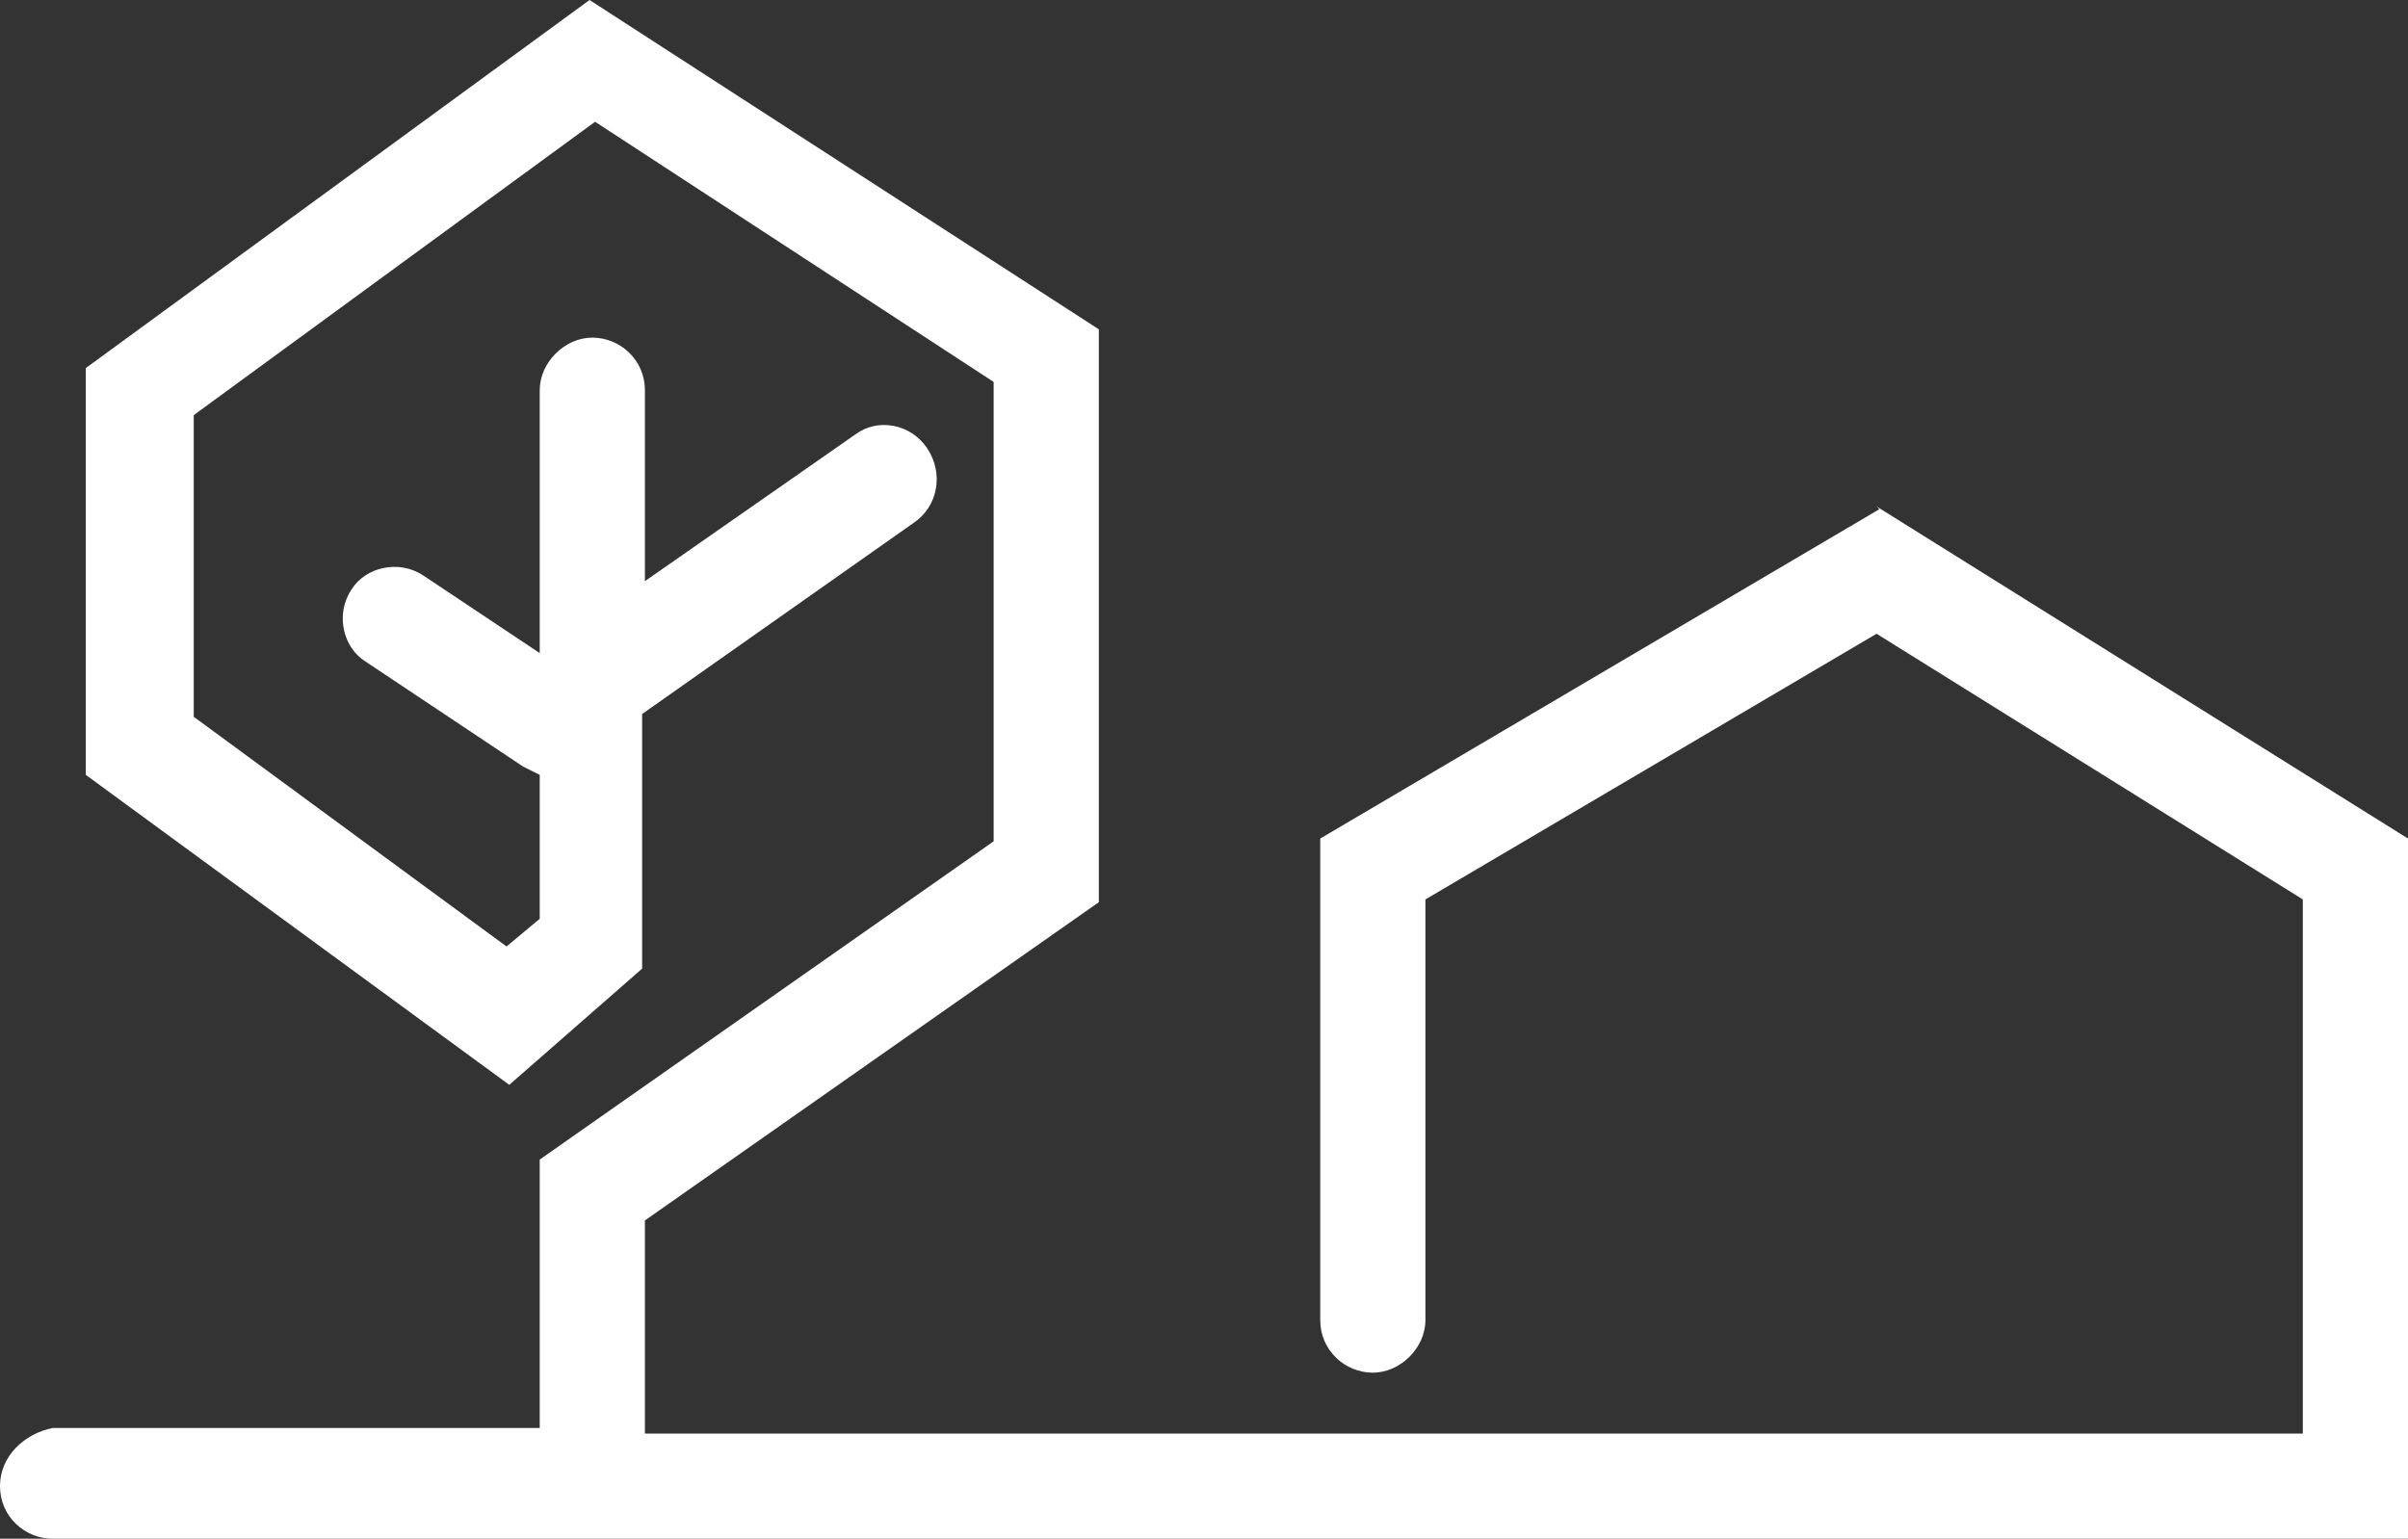
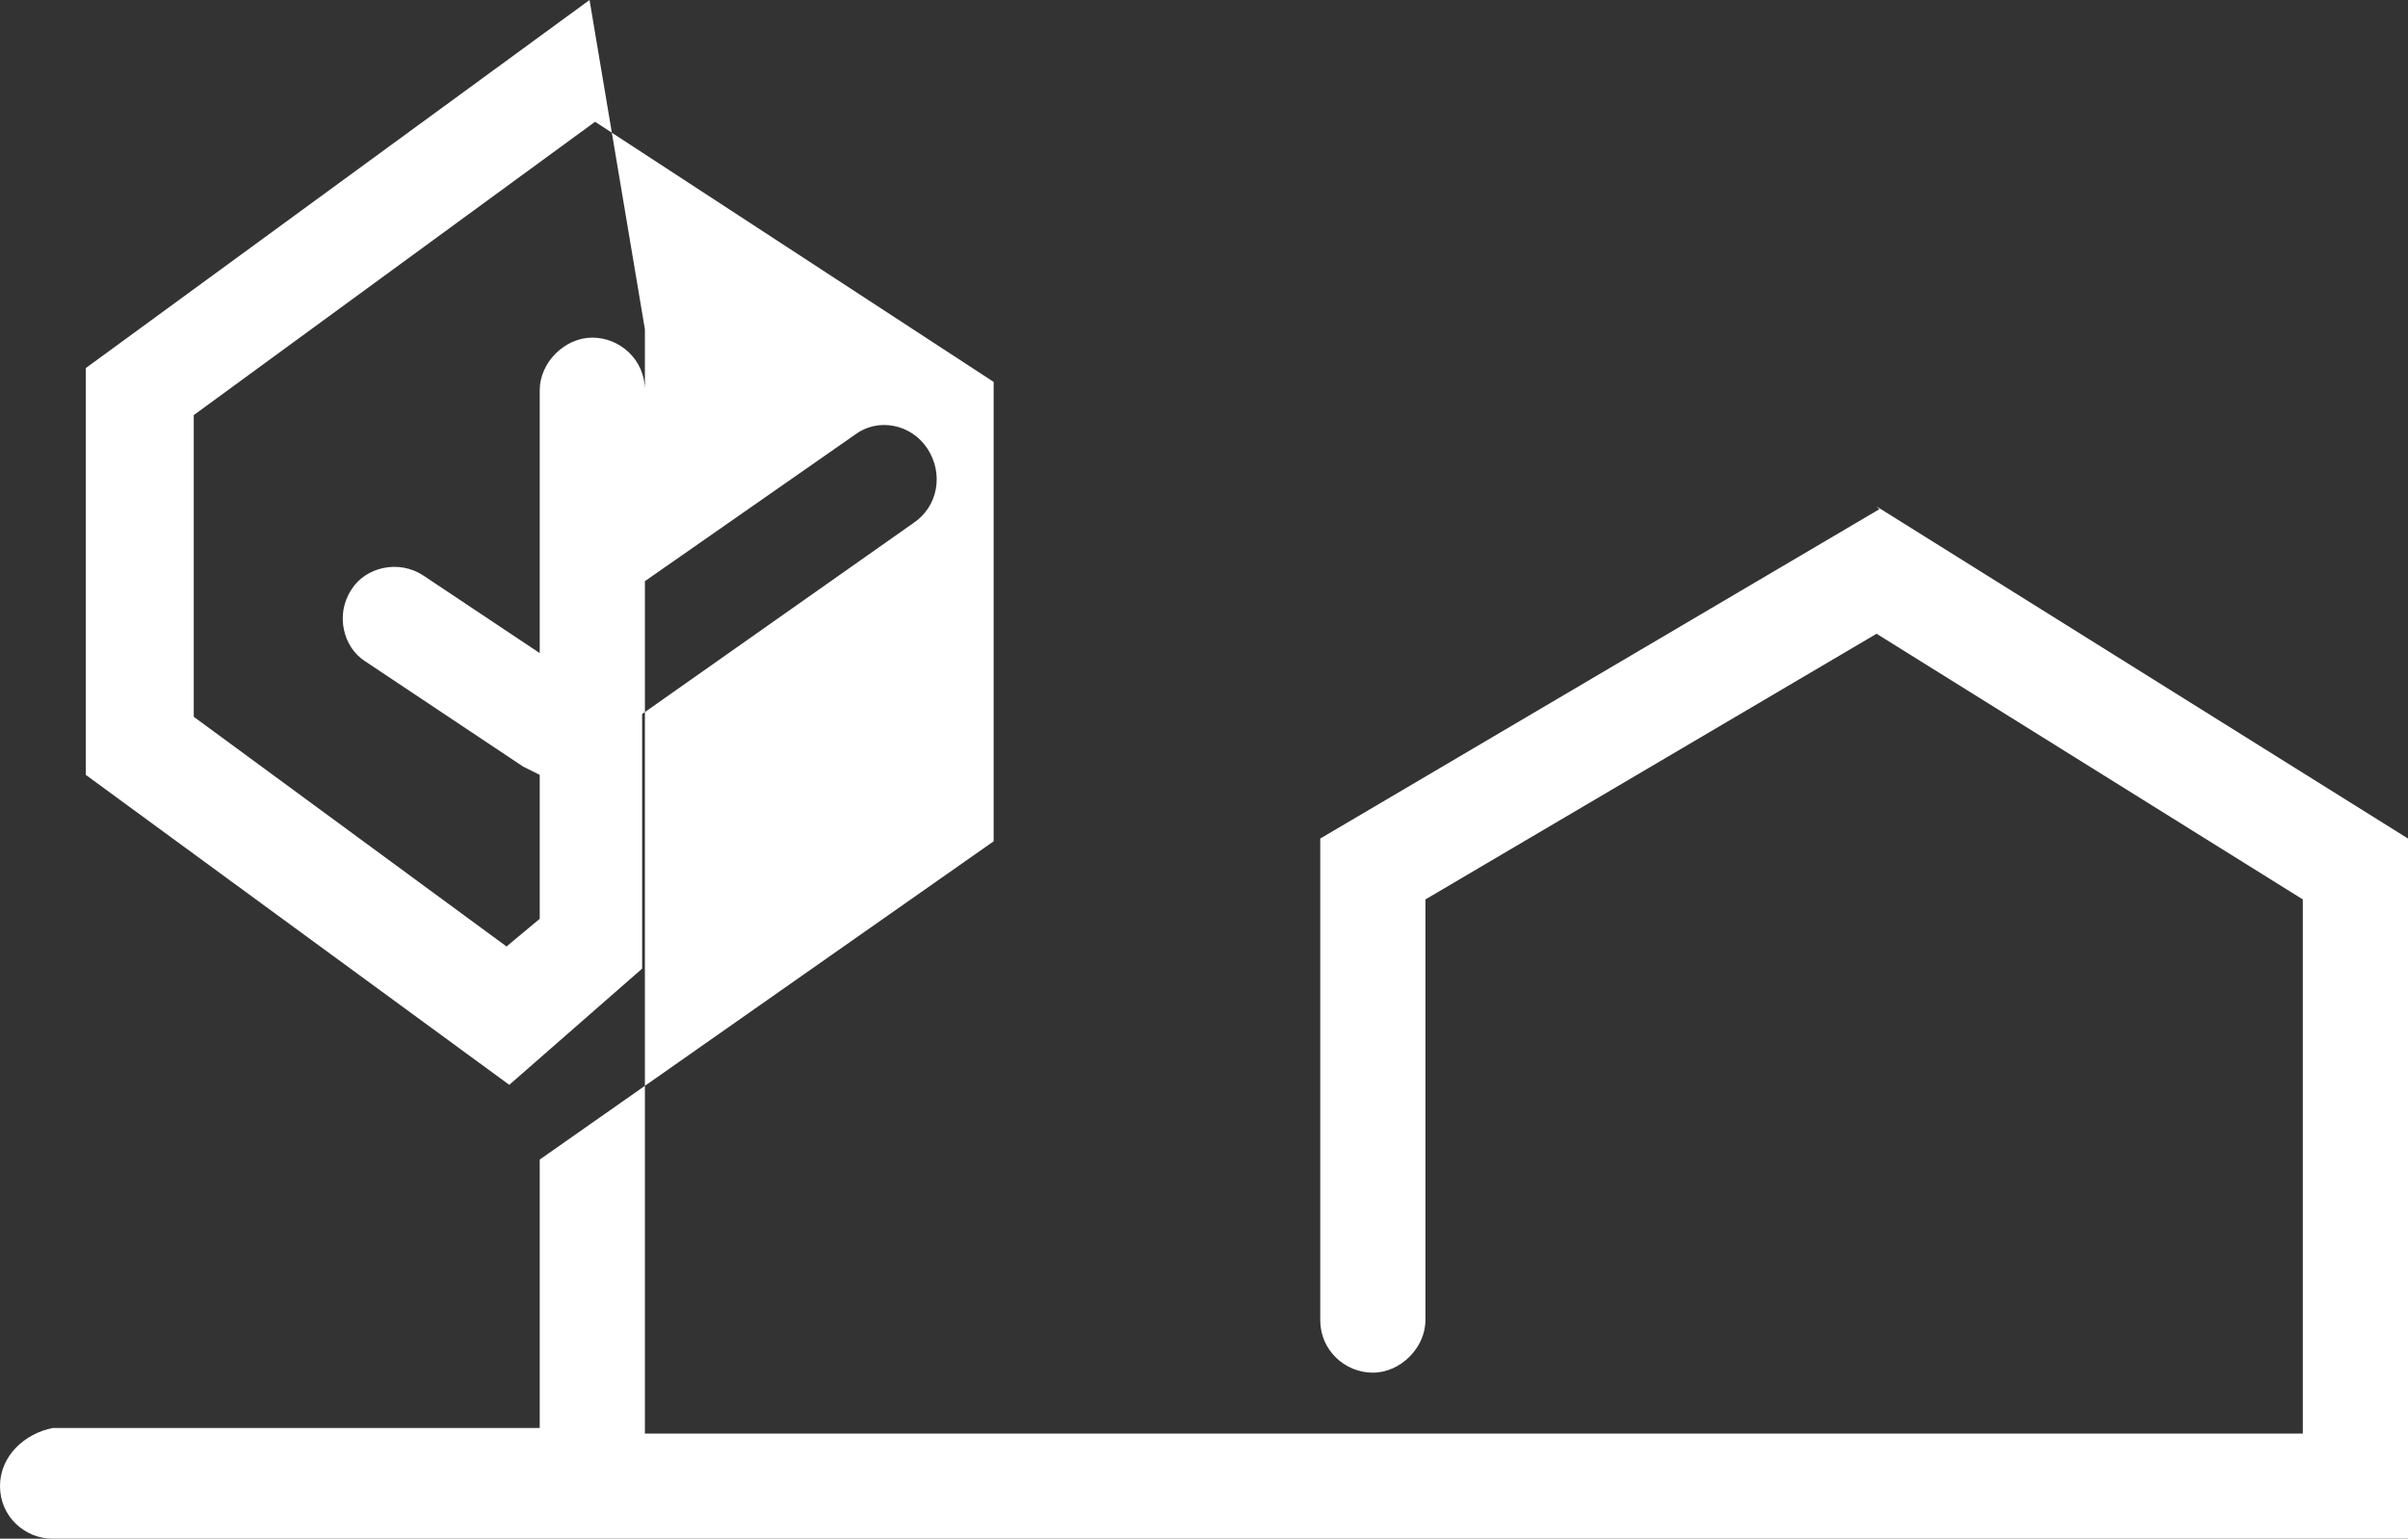
<svg xmlns="http://www.w3.org/2000/svg" baseProfile="tiny" version="1.2" viewBox="0 0 87 55.6">
  <rect x="0" y="0" width="87" height="55.6" fill="#333333" stroke="none" />
  <g>
    <g id="Ebene_1">
-       <path d="M67.9,18.4l-20.2,11.9v17.4c0,1.1.9,1.9,1.9,1.9s1.9-.9,1.9-1.9v-15.2l16.3-9.6,15.4,9.6v19.3H23.3v-7.7l16.4-11.5V11.9L21.3,0,3.1,13.3v14.7l15.3,11.2,4.8-4.2v-9.2l9.8-6.9h0c.9-.6,1.1-1.8.5-2.7,0,0,0,0,0,0-.6-.9-1.8-1.1-2.6-.5l-7.6,5.3v-6.9c0-1.1-.9-1.9-1.9-1.9s-1.9.9-1.9,1.9v9.5l-4.2-2.8s0,0,0,0c-.9-.6-2.1-.3-2.6.5,0,0,0,0,0,0-.6.9-.3,2.1.5,2.6l5.7,3.8c.2.1.4.2.6.3v5.2l-1.2,1-11.3-8.3v-10.9l14.5-10.6,14.4,9.4v16.6l-16.4,11.5v9.7H1.9C.9,51.8,0,52.6,0,53.7s.9,1.9,1.9,1.9h85.1v-25.3s-19.2-12-19.2-12Z" fill="#fff" />
+       <path d="M67.9,18.4l-20.2,11.9v17.4c0,1.1.9,1.9,1.9,1.9s1.9-.9,1.9-1.9v-15.2l16.3-9.6,15.4,9.6v19.3H23.3v-7.7V11.9L21.3,0,3.1,13.3v14.7l15.3,11.2,4.8-4.2v-9.2l9.8-6.9h0c.9-.6,1.1-1.8.5-2.7,0,0,0,0,0,0-.6-.9-1.8-1.1-2.6-.5l-7.6,5.3v-6.9c0-1.1-.9-1.9-1.9-1.9s-1.9.9-1.9,1.9v9.5l-4.2-2.8s0,0,0,0c-.9-.6-2.1-.3-2.6.5,0,0,0,0,0,0-.6.9-.3,2.1.5,2.6l5.7,3.8c.2.1.4.2.6.3v5.2l-1.2,1-11.3-8.3v-10.9l14.5-10.6,14.4,9.4v16.6l-16.4,11.5v9.7H1.9C.9,51.8,0,52.6,0,53.7s.9,1.9,1.9,1.9h85.1v-25.3s-19.2-12-19.2-12Z" fill="#fff" />
    </g>
  </g>
</svg>